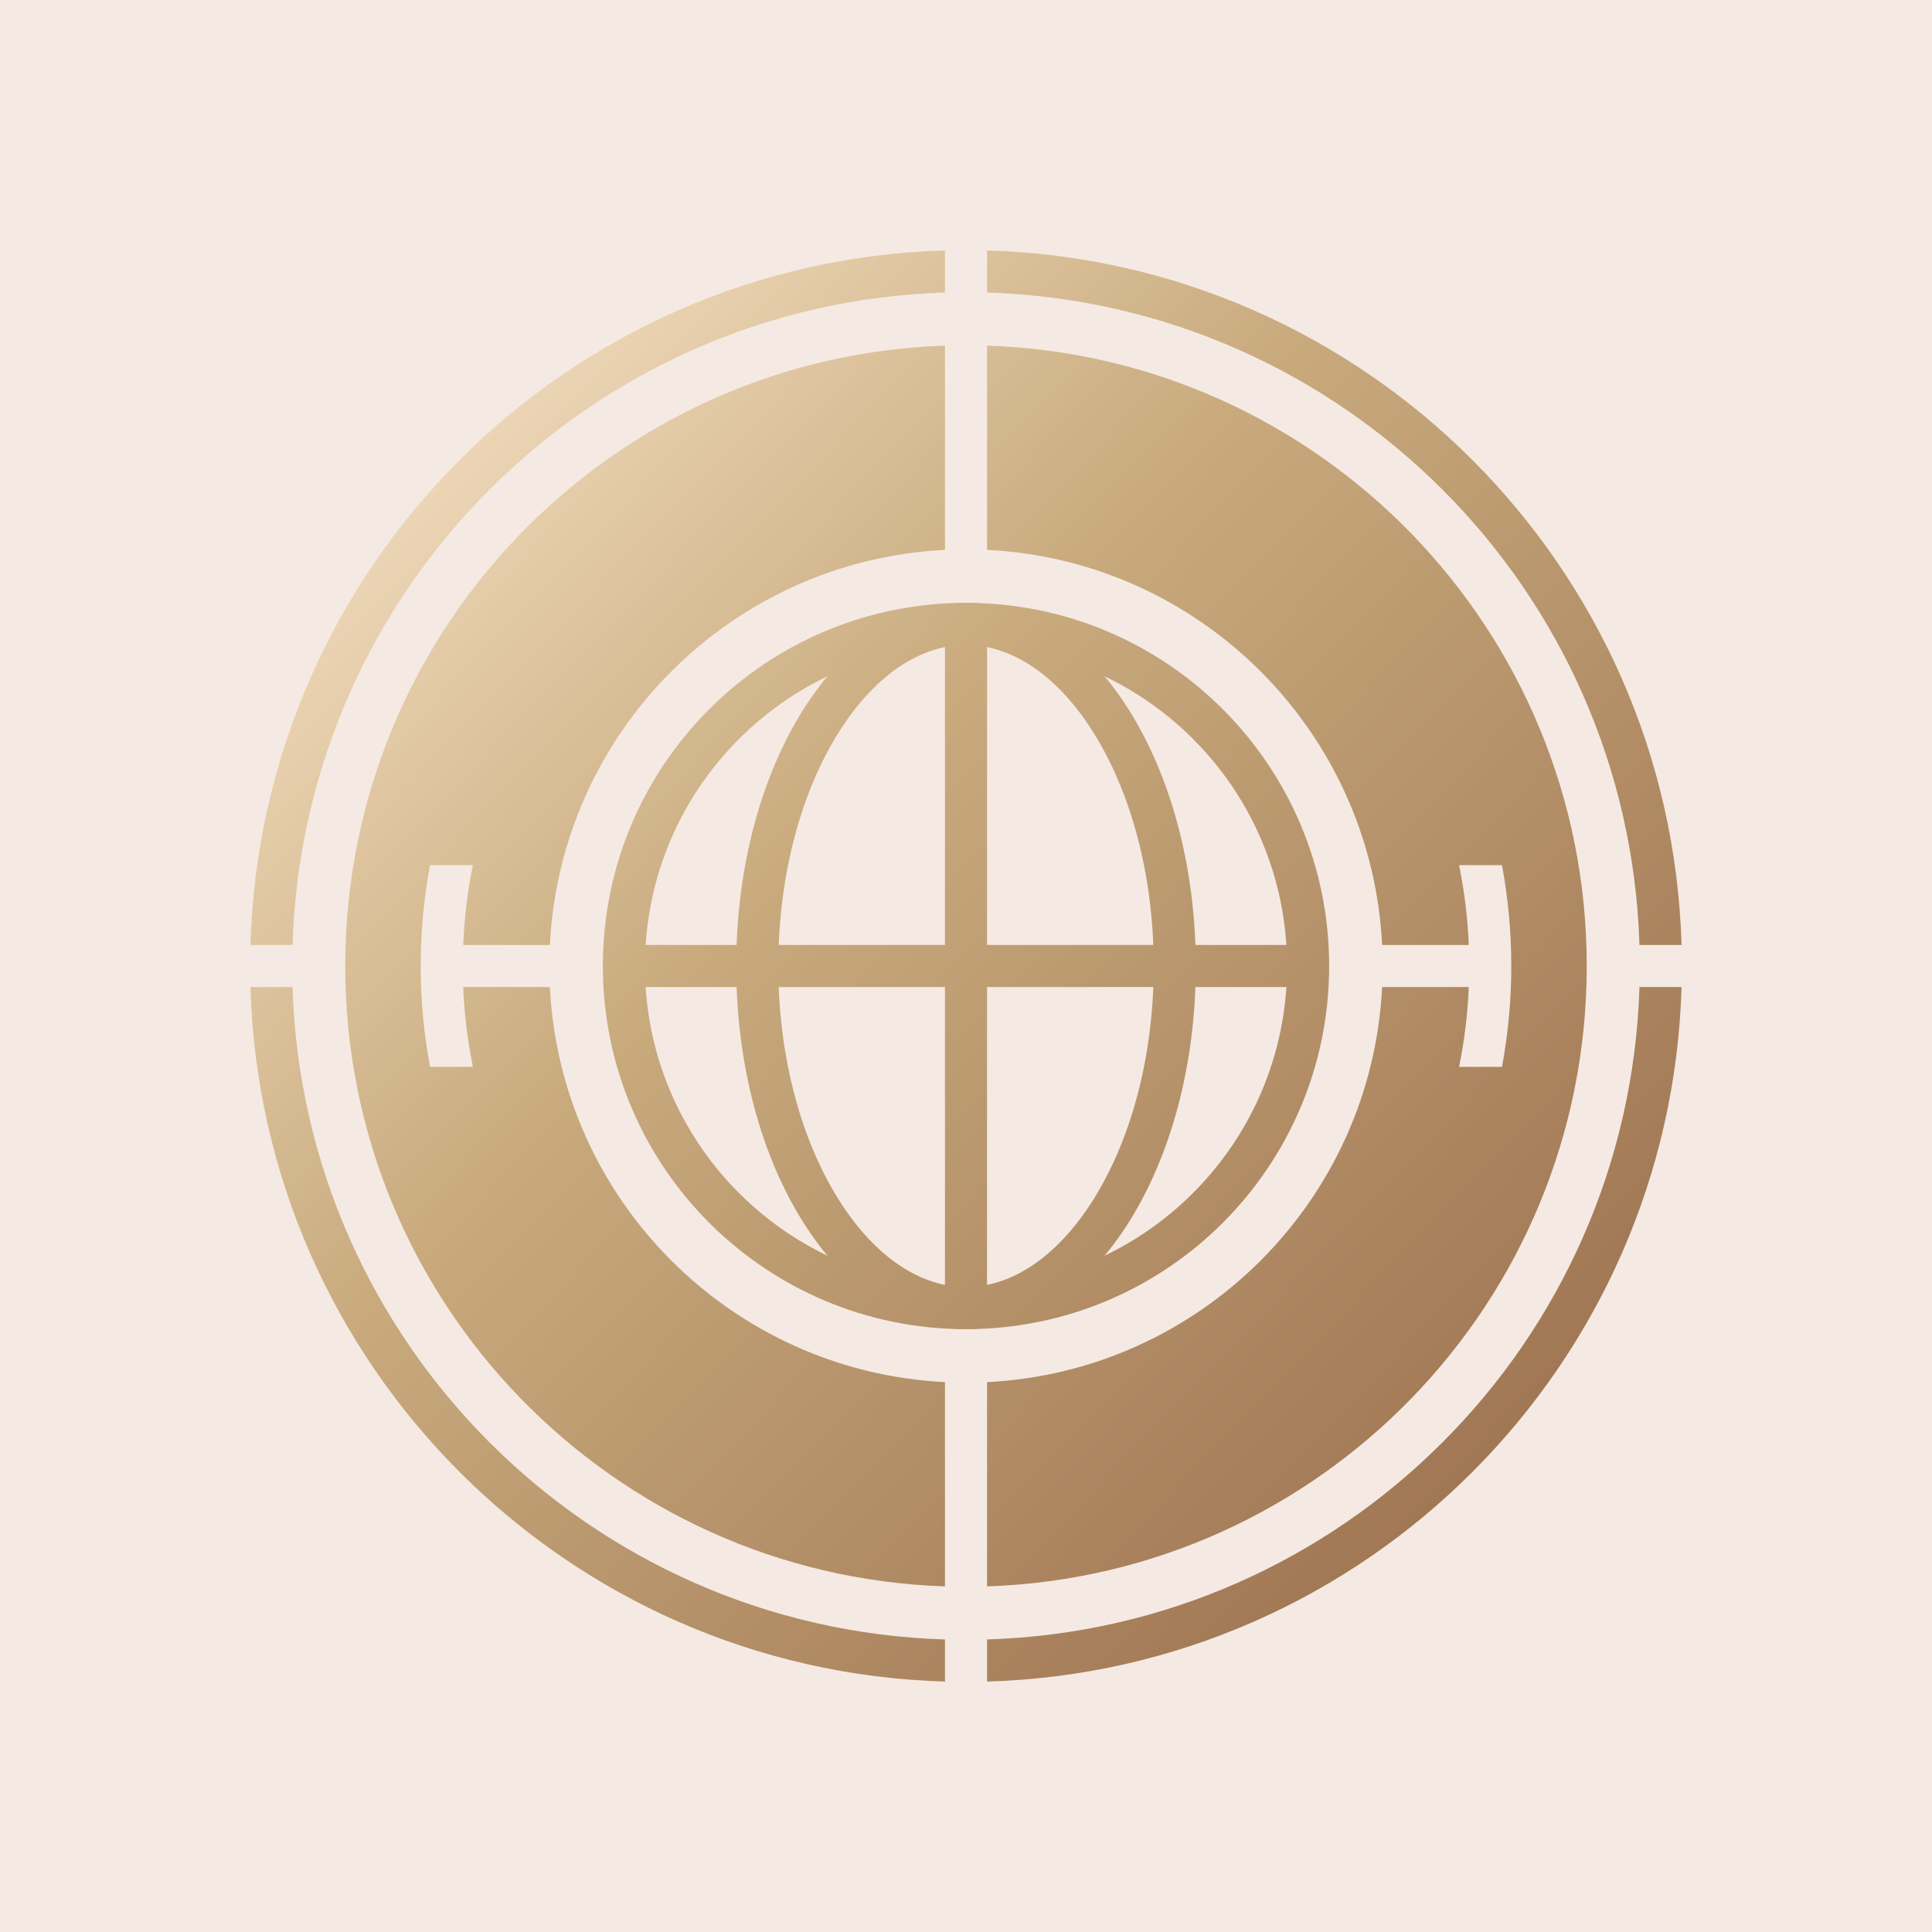
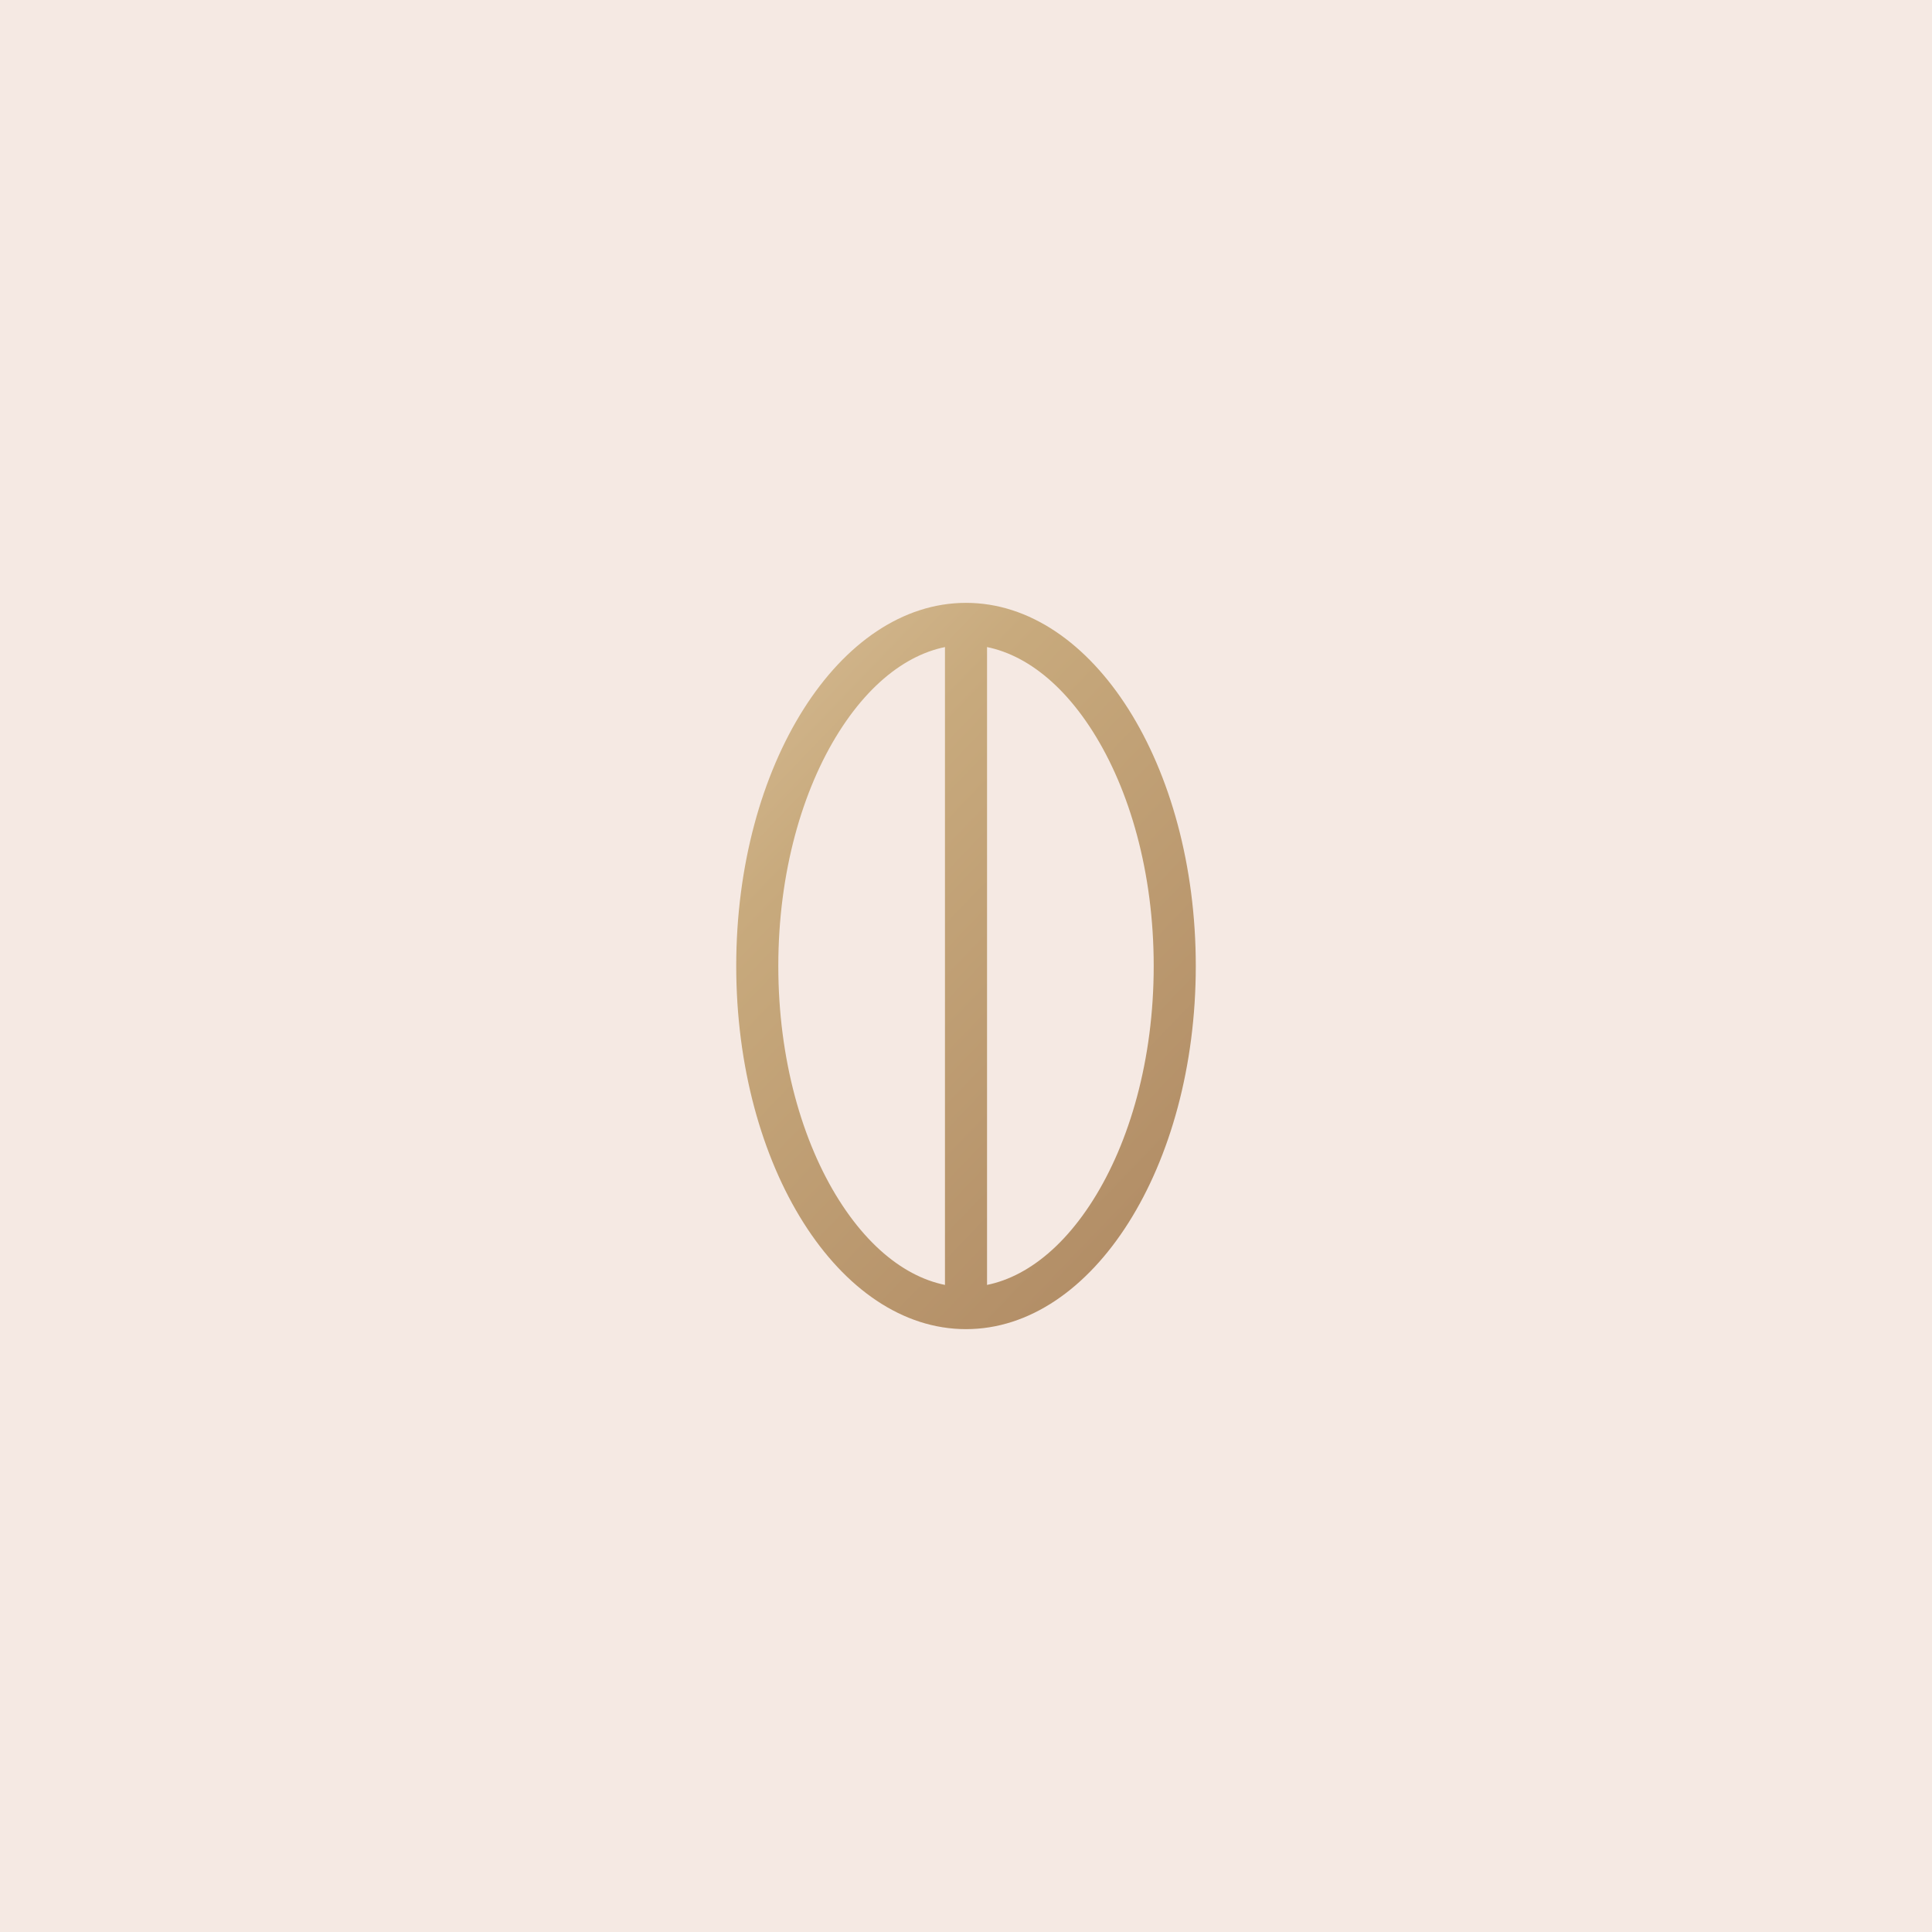
<svg xmlns="http://www.w3.org/2000/svg" width="270" height="270" viewBox="0 0 270 270" fill="none">
  <rect width="270" height="270" fill="#F5E9E3" />
-   <path fill-rule="evenodd" clip-rule="evenodd" d="M35 132.059C36.527 79.144 79.145 36.526 132.061 35V40.883C82.394 42.406 42.407 82.392 40.883 132.059H35ZM35 137.94C36.527 190.856 79.145 233.474 132.061 235V229.117C82.394 227.594 42.407 187.608 40.883 137.94H35ZM229.117 137.94C227.593 187.607 187.608 227.592 137.942 229.117V235C190.857 233.472 233.473 190.855 235 137.94H229.117ZM235 132.059C233.473 79.145 190.856 36.528 137.942 35V40.883C187.608 42.408 227.593 82.393 229.117 132.059H235Z" fill="url(#paint0_linear_8_88)" />
-   <path fill-rule="evenodd" clip-rule="evenodd" d="M135 179.869C159.781 179.869 179.87 159.781 179.87 135C179.87 110.219 159.781 90.13 135 90.13C110.22 90.13 90.131 110.219 90.131 135C90.131 159.781 110.22 179.869 135 179.869ZM135 185.75C163.029 185.75 185.751 163.028 185.751 135C185.751 106.971 163.029 84.25 135 84.25C106.972 84.25 84.25 106.971 84.25 135C84.25 163.028 106.972 185.75 135 185.75Z" fill="url(#paint1_linear_8_88)" />
  <path fill-rule="evenodd" clip-rule="evenodd" d="M152.738 167.741C157.867 159.635 161.232 148.075 161.232 135C161.232 121.925 157.867 110.365 152.738 102.258C147.562 94.078 141.144 90.13 135.001 90.13C128.858 90.13 122.44 94.078 117.264 102.258C112.135 110.365 108.77 121.925 108.77 135C108.77 148.075 112.135 159.635 117.264 167.741C122.44 175.921 128.858 179.869 135.001 179.869C141.144 179.869 147.562 175.921 152.738 167.741ZM135.001 185.75C152.736 185.75 167.113 163.028 167.113 135C167.113 106.971 152.736 84.25 135.001 84.25C117.266 84.25 102.889 106.971 102.889 135C102.889 163.028 117.266 185.75 135.001 185.75Z" fill="url(#paint2_linear_8_88)" />
-   <path fill-rule="evenodd" clip-rule="evenodd" d="M183.775 137.94H86.226V132.059H183.775V137.94Z" fill="url(#paint3_linear_8_88)" />
  <path fill-rule="evenodd" clip-rule="evenodd" d="M137.941 86.225V183.775H132.06V86.225H137.941Z" fill="url(#paint4_linear_8_88)" />
-   <path d="M132.06 48.3C85.511 49.849 48.25 88.073 48.25 135C48.25 181.926 85.511 220.15 132.06 221.7V193.154C102.242 191.672 78.328 167.759 76.845 137.94H64.735C64.892 141.744 65.35 145.47 66.088 149.095H60.095C59.241 144.527 58.794 139.816 58.794 135C58.794 130.184 59.241 125.472 60.095 120.904H66.088C65.35 124.529 64.892 128.255 64.735 132.059H76.845C78.328 102.241 102.242 78.328 132.06 76.845V48.3Z" fill="url(#paint5_linear_8_88)" />
-   <path d="M137.941 193.154C167.758 191.671 191.671 167.758 193.154 137.94H205.263C205.107 141.744 204.648 145.47 203.911 149.095H209.904C210.758 144.527 211.205 139.816 211.205 135C211.205 130.184 210.758 125.472 209.904 120.904H203.911C204.648 124.529 205.107 128.255 205.263 132.059H193.154C191.671 102.242 167.758 78.329 137.941 76.845V48.3C184.489 49.85 221.749 88.074 221.749 135C221.749 181.926 184.489 220.149 137.941 221.7V193.154Z" fill="url(#paint6_linear_8_88)" />
  <defs>
    <linearGradient id="paint0_linear_8_88" x1="60.449" y1="63.403" x2="216.245" y2="212.904" gradientUnits="userSpaceOnUse">
      <stop stop-color="#EDD7B7" />
      <stop offset="0.352" stop-color="#C8AA7D" />
      <stop offset="1" stop-color="#9D7250" />
    </linearGradient>
    <linearGradient id="paint1_linear_8_88" x1="60.449" y1="63.403" x2="216.245" y2="212.904" gradientUnits="userSpaceOnUse">
      <stop stop-color="#EDD7B7" />
      <stop offset="0.352" stop-color="#C8AA7D" />
      <stop offset="1" stop-color="#9D7250" />
    </linearGradient>
    <linearGradient id="paint2_linear_8_88" x1="60.449" y1="63.403" x2="216.245" y2="212.904" gradientUnits="userSpaceOnUse">
      <stop stop-color="#EDD7B7" />
      <stop offset="0.352" stop-color="#C8AA7D" />
      <stop offset="1" stop-color="#9D7250" />
    </linearGradient>
    <linearGradient id="paint3_linear_8_88" x1="60.449" y1="63.403" x2="216.245" y2="212.904" gradientUnits="userSpaceOnUse">
      <stop stop-color="#EDD7B7" />
      <stop offset="0.352" stop-color="#C8AA7D" />
      <stop offset="1" stop-color="#9D7250" />
    </linearGradient>
    <linearGradient id="paint4_linear_8_88" x1="60.449" y1="63.403" x2="216.245" y2="212.904" gradientUnits="userSpaceOnUse">
      <stop stop-color="#EDD7B7" />
      <stop offset="0.352" stop-color="#C8AA7D" />
      <stop offset="1" stop-color="#9D7250" />
    </linearGradient>
    <linearGradient id="paint5_linear_8_88" x1="60.449" y1="63.403" x2="216.245" y2="212.904" gradientUnits="userSpaceOnUse">
      <stop stop-color="#EDD7B7" />
      <stop offset="0.352" stop-color="#C8AA7D" />
      <stop offset="1" stop-color="#9D7250" />
    </linearGradient>
    <linearGradient id="paint6_linear_8_88" x1="60.449" y1="63.403" x2="216.245" y2="212.904" gradientUnits="userSpaceOnUse">
      <stop stop-color="#EDD7B7" />
      <stop offset="0.352" stop-color="#C8AA7D" />
      <stop offset="1" stop-color="#9D7250" />
    </linearGradient>
  </defs>
</svg>